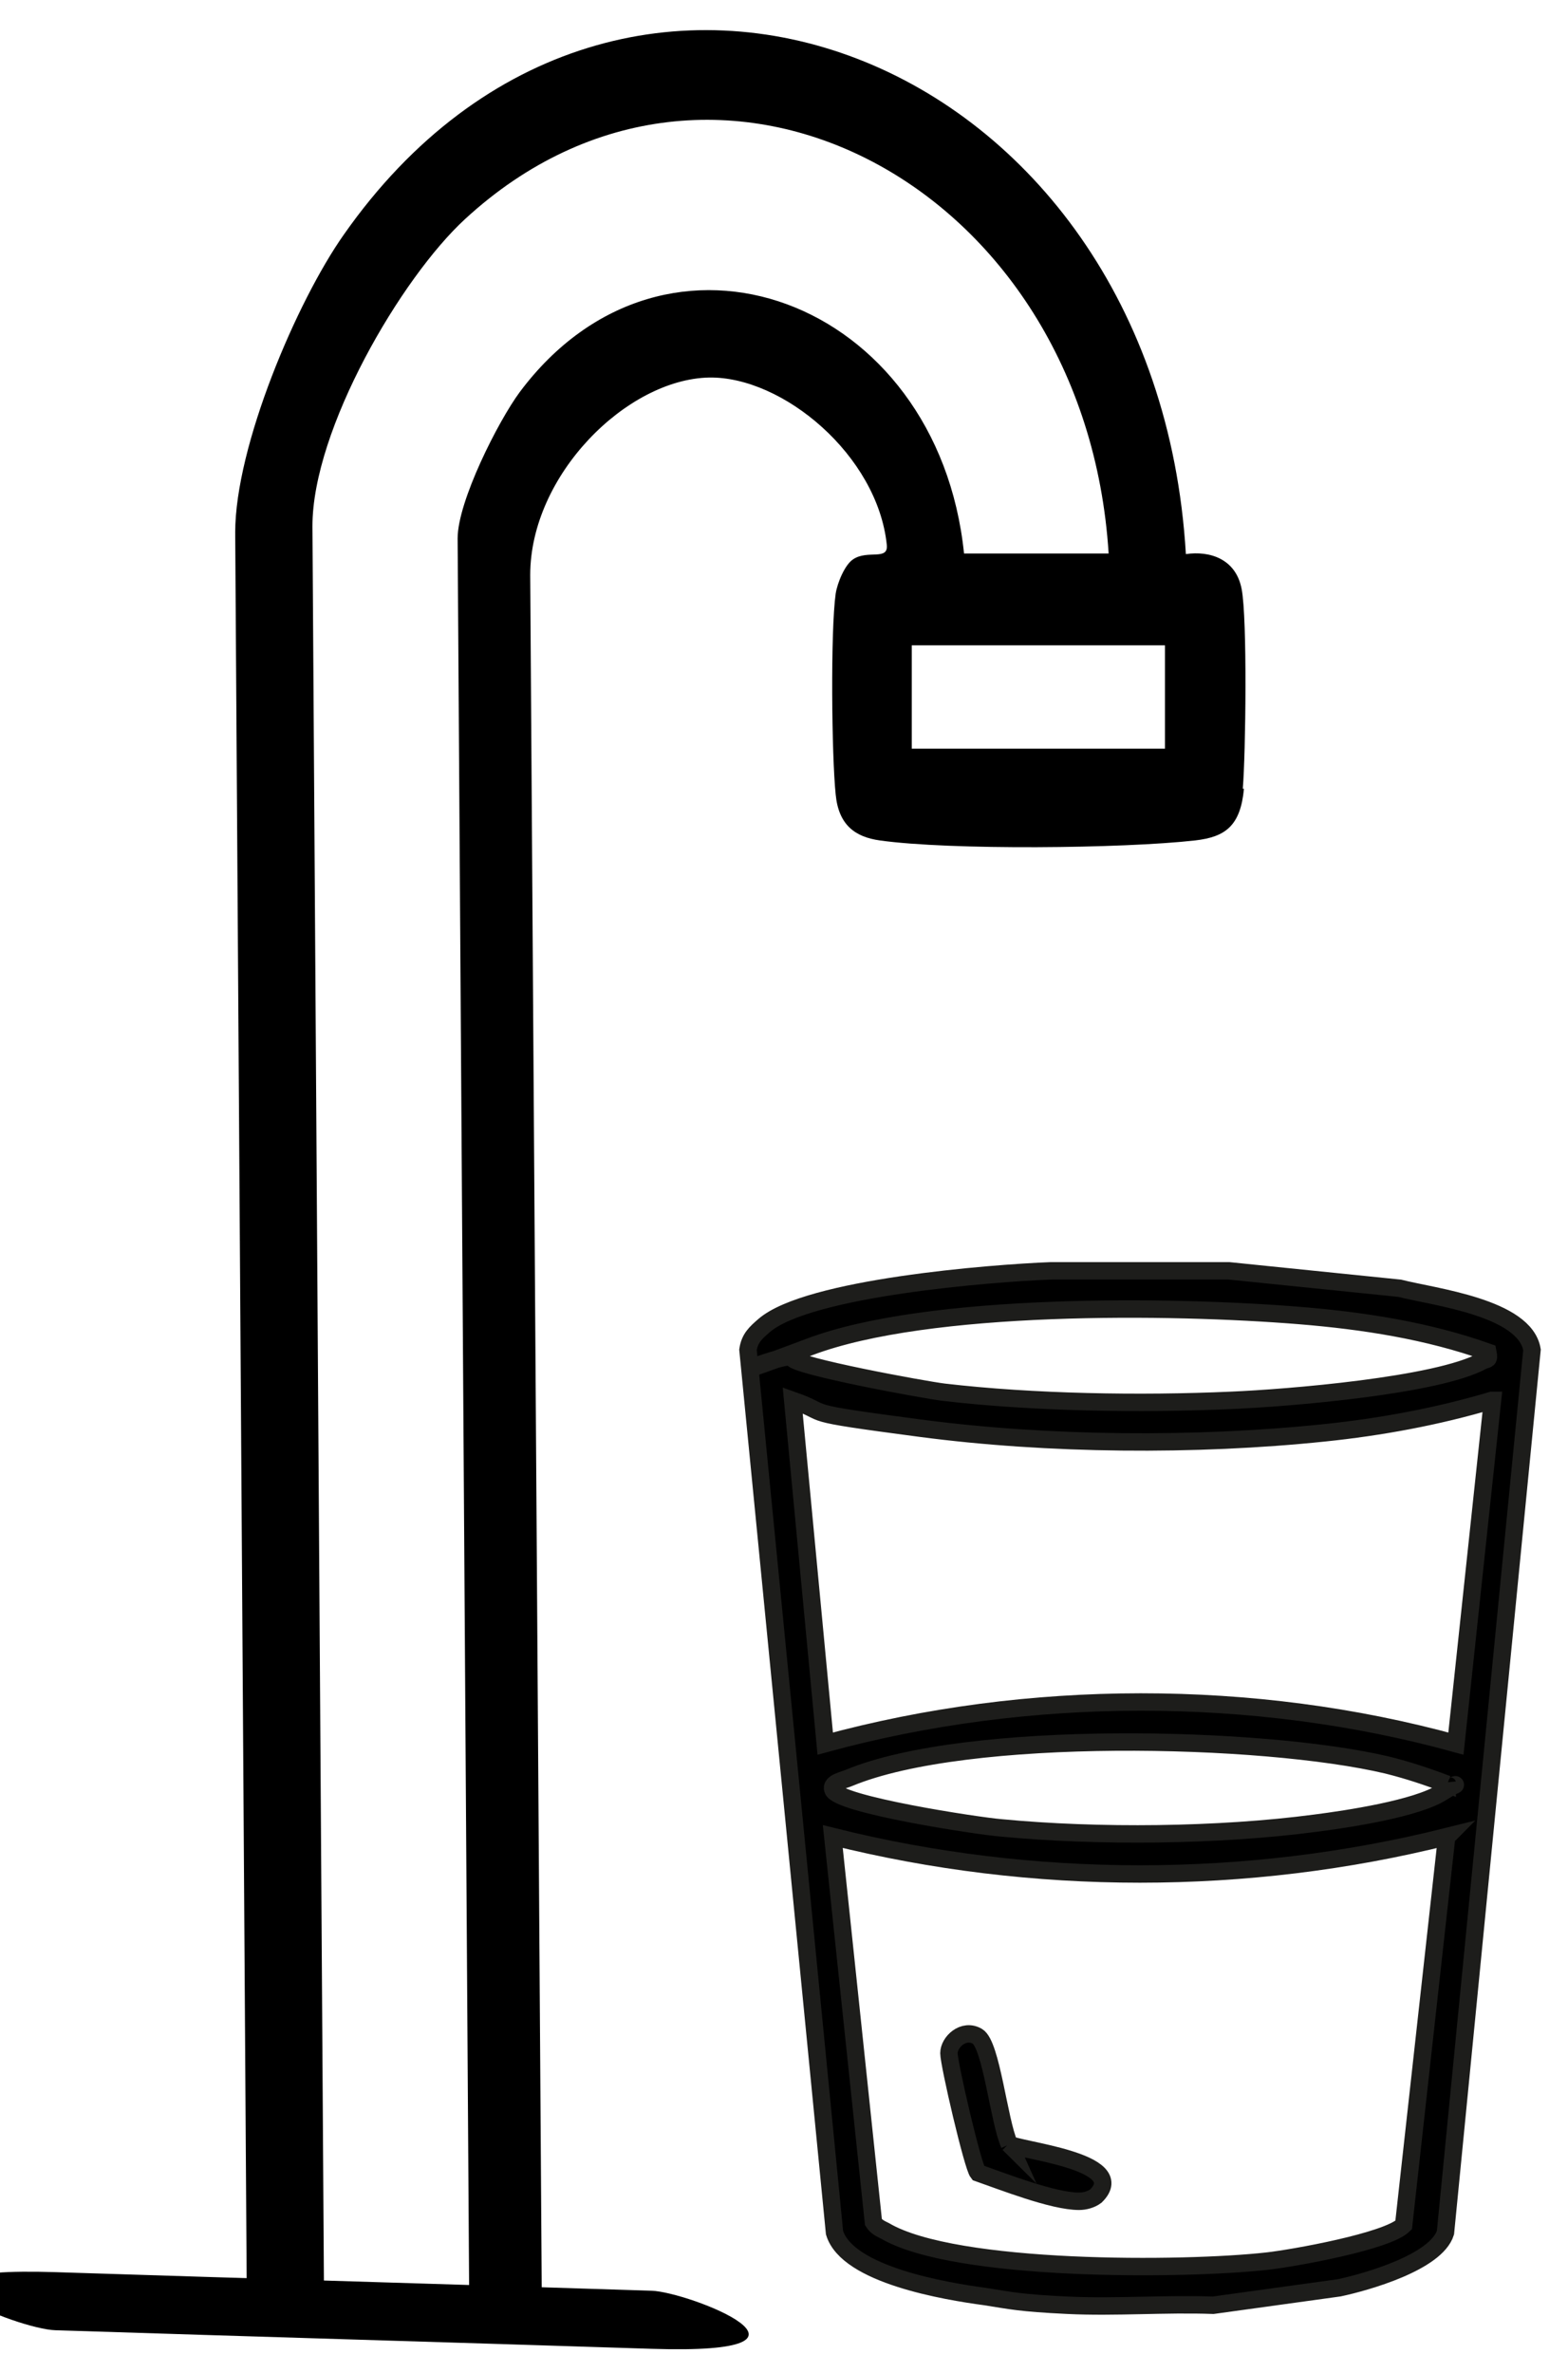
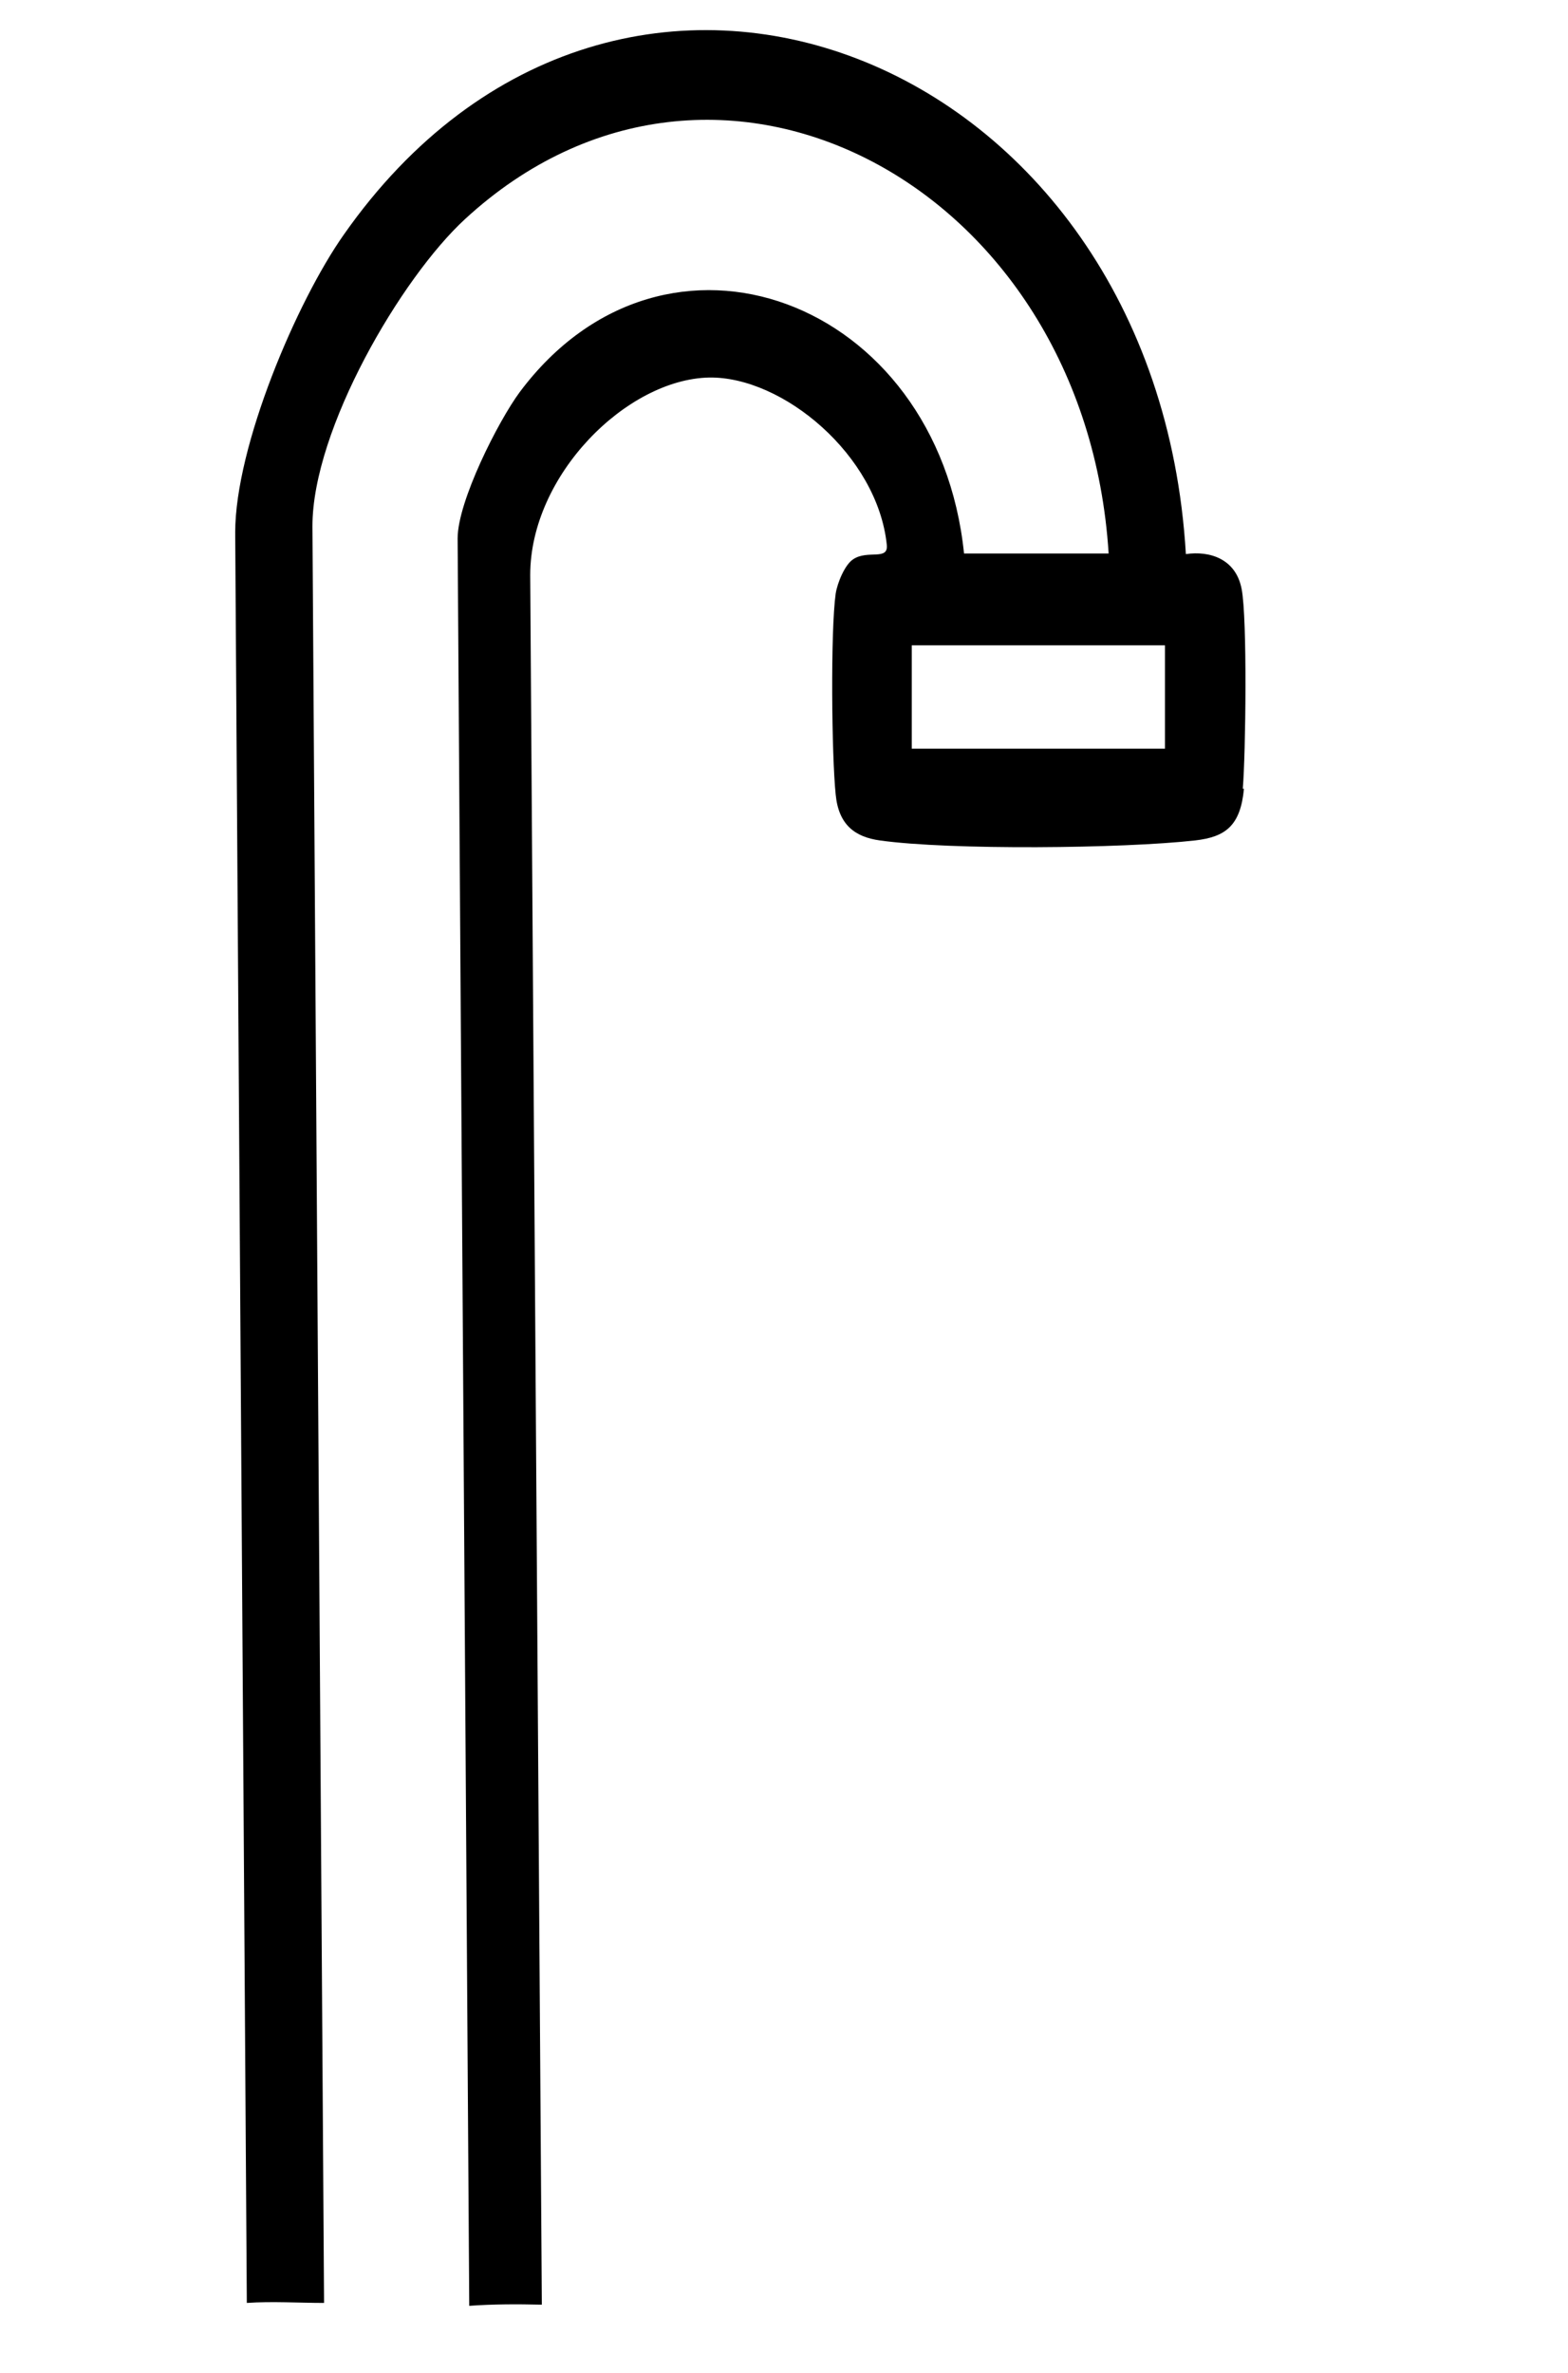
<svg xmlns="http://www.w3.org/2000/svg" id="Livello_1" version="1.1" viewBox="0 0 270 408.6">
  <defs>
    <style>
      .st0 {
        stroke: #1d1d1b;
        stroke-miterlimit: 10;
        stroke-width: 3px;
      }
    </style>
  </defs>
-   <path class="st0" d="M211.6,218.8l29.4,3c5.9,1.5,21.6,3.3,22.8,10.6l-14.9,152c-1.6,5.1-13.6,8.5-18.3,9.5l-21.7,3c-8.3-.3-16.8.4-25.1,0s-9.7-.8-14.2-1.5c-6.7-.9-23.7-3.7-25.9-11l-14.9-152c.3-2,1.3-2.9,2.8-4.2,7.6-6.5,39-9,49.4-9.4h30.6ZM256.2,232.8c-10.4-3.7-21.4-5.4-32.4-6.3-22.1-1.8-64-2.3-84.4,5.4s-3.4.5-3,1.9,22.8,5.5,26.1,5.9c15.4,1.8,33.9,2.1,49.5,1.4,9.6-.4,35.5-2.5,43.3-6.8.8-.4,1.2,0,.9-1.5ZM256.9,241.1c-9.4,2.8-19.2,4.6-28.9,5.6-22.1,2.3-47.5,2.1-69.5-.8s-14.9-2.3-22-4.8l5.6,59.1c34.8-9.5,73.8-9.6,108.6,0l6.3-59.1ZM249.2,307.2c-3.4-1.3-6.7-2.4-10.3-3.3-21.5-5.1-72.5-6.2-92.7,2.2-.9.4-3.2.8-2.8,2,.7,2.6,25.1,6.3,28.9,6.6,16.7,1.6,37.6,1.4,54.2-.8,5.5-.7,17.4-2.5,21.8-5.3s1.2,0,.9-1.6ZM249.2,316.2c-34.4,8.6-71.4,8.6-105.8,0l7,66.4c.5.8,1.2,1.1,2,1.5,12.1,7.1,51.5,6.8,65.8,5.2,4.5-.5,20.7-3.4,23.5-6.2l7.4-66.8Z" />
-   <path class="st0" d="M173.7,369.1c1.1,1.1,21.2,2.9,15,9-.8.6-1.9.9-2.9.9-4.5,0-13.1-3.4-17.4-4.9-.9-1.1-5-18.7-5-20.6s2.5-4.3,4.9-2.9,3.7,14.6,5.5,18.6Z" />
  <path d="M214,135.8c.5-5.9.8-29.3-.2-34.4-1-5.2-5.5-6.6-9.6-6C199.1,9.1,106.7-27.4,59.2,40.4c-8.1,11.5-18.7,36.4-18.7,51.3l2,304.8c4.4-.3,8.9,0,13.3,0l-2-305.9c0-16.7,15.3-42.8,26.3-52.9,43.1-39.7,106.8-5.9,110.8,57.6h-24.9c-4.5-43.8-51.4-61.4-76.5-27.8-3.7,5-10.7,18.8-10.7,25.2l2,304.3c4.1-.3,8.3-.3,12.5-.2l-2-297.8c0-17.2,16.6-33.7,30.8-34,12.7-.2,29,13.4,30.6,28.8.3,2.8-3.3.8-5.8,2.5-1.4.9-2.7,4-3,5.9-.9,6.4-.7,27.9,0,34.6.5,5.2,3.3,7.3,7.6,7.9,12.1,1.7,41.9,1.4,54.3,0,5.2-.6,7.8-2.5,8.4-8.9ZM200.6,128.9h-43.6v-17.8h43.6v17.8Z" />
-   <path d="M9.5,401.2c34.2,1.1,68.5,2.1,102.7,3.2s6.4-9.8,0-10c-34.2-1.1-68.5-2.1-102.7-3.2s-6.4,9.8,0,10h0Z" />
</svg>